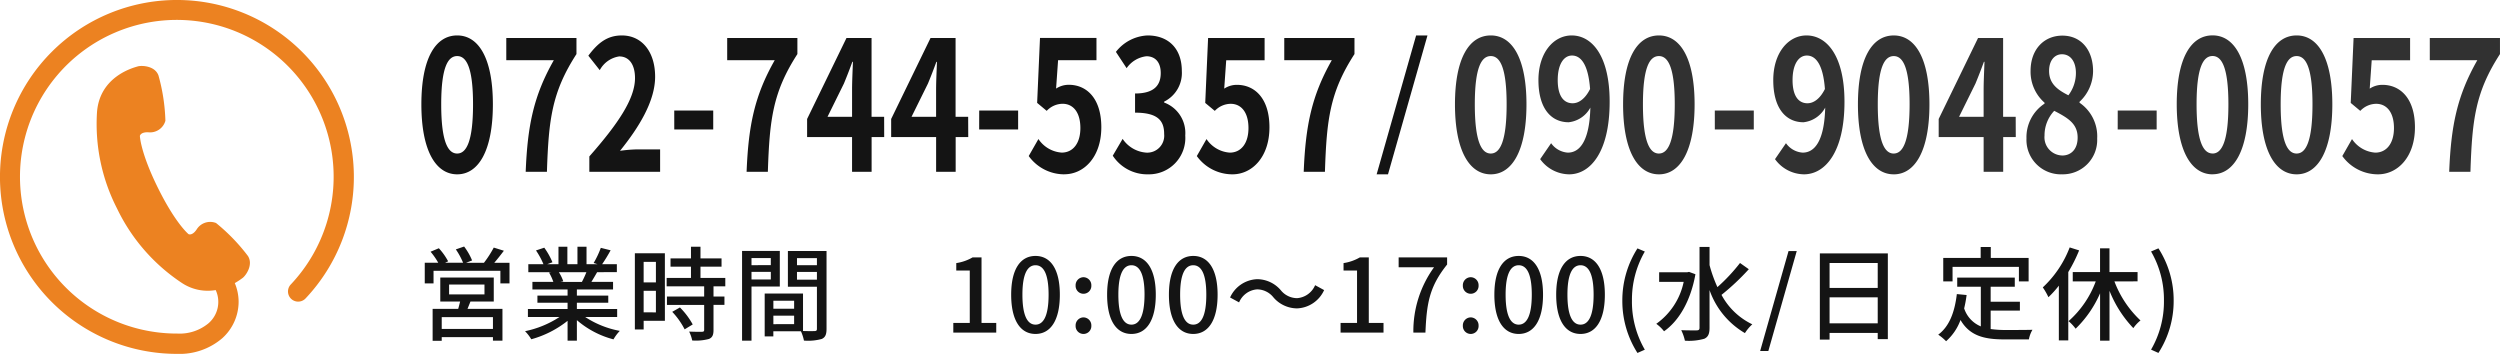
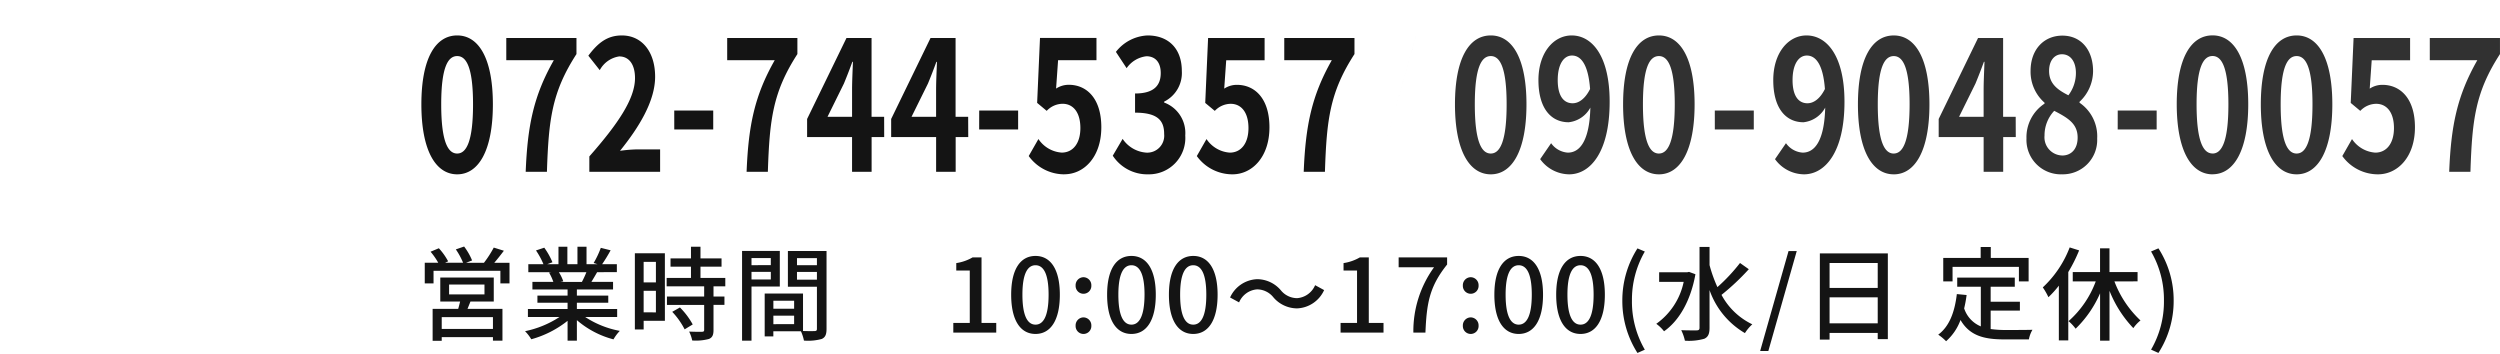
<svg xmlns="http://www.w3.org/2000/svg" width="317.895" height="45" viewBox="0 0 317.895 45">
  <g id="tel_btn" transform="translate(-908.105 -25.5)">
    <path id="パス_609" data-name="パス 609" d="M6.139-9.484c2.722,0,4.537-3.035,4.537-8.9s-1.815-8.761-4.537-8.761c-2.74,0-4.555,2.874-4.555,8.761C1.584-12.52,3.4-9.484,6.139-9.484Zm0-2.644c-1.161,0-2.032-1.472-2.032-6.254,0-4.76.871-6.139,2.032-6.139,1.143,0,2.014,1.38,2.014,6.139C8.153-13.6,7.282-12.129,6.139-12.129Zm10.416-6.392c-1.161,0-1.905-.943-1.905-2.943,0-2.092.817-3.127,1.815-3.127,1.143,0,2.069,1.15,2.3,4.254C18.115-19.027,17.28-18.521,16.555-18.521Zm-4.137,7.105A4.6,4.6,0,0,0,16.1-9.484c2.667,0,5.153-2.782,5.153-9.221,0-5.91-2.286-8.439-4.827-8.439-2.3,0-4.228,2.184-4.228,5.68,0,3.61,1.615,5.358,3.847,5.358A3.576,3.576,0,0,0,18.8-17.969c-.109,4.277-1.361,5.726-2.867,5.726a2.839,2.839,0,0,1-2.123-1.2Zm15.1,1.932c2.722,0,4.537-3.035,4.537-8.9s-1.815-8.761-4.537-8.761c-2.74,0-4.555,2.874-4.555,8.761C22.96-12.52,24.775-9.484,27.515-9.484Zm0-2.644c-1.161,0-2.032-1.472-2.032-6.254,0-4.76.871-6.139,2.032-6.139,1.143,0,2.014,1.38,2.014,6.139C29.529-13.6,28.658-12.129,27.515-12.129Zm7.109-3.058h4.954V-17.6H34.624Zm11.79-3.334c-1.161,0-1.905-.943-1.905-2.943,0-2.092.817-3.127,1.815-3.127,1.143,0,2.069,1.15,2.3,4.254C47.975-19.027,47.14-18.521,46.414-18.521Zm-4.137,7.105A4.6,4.6,0,0,0,45.96-9.484c2.667,0,5.153-2.782,5.153-9.221,0-5.91-2.286-8.439-4.827-8.439-2.3,0-4.228,2.184-4.228,5.68,0,3.61,1.615,5.358,3.847,5.358a3.576,3.576,0,0,0,2.758-1.863c-.109,4.277-1.361,5.726-2.867,5.726a2.839,2.839,0,0,1-2.123-1.2Zm15.1,1.932c2.722,0,4.537-3.035,4.537-8.9s-1.815-8.761-4.537-8.761c-2.74,0-4.555,2.874-4.555,8.761C52.82-12.52,54.634-9.484,57.374-9.484Zm0-2.644c-1.161,0-2.032-1.472-2.032-6.254,0-4.76.871-6.139,2.032-6.139,1.143,0,2.014,1.38,2.014,6.139C59.388-13.6,58.517-12.129,57.374-12.129ZM65.685-16.8l2.087-4.231c.381-.92.744-1.863,1.071-2.759h.073c-.036.989-.109,2.529-.109,3.518V-16.8Zm7.2,0h-1.6V-26.822H68.1l-5.008,10.3v2.3h5.716v4.415h2.486v-4.415h1.6Zm5.843,7.312a4.363,4.363,0,0,0,4.518-4.553A5.164,5.164,0,0,0,81-18.59v-.115a5.352,5.352,0,0,0,1.724-3.886c0-2.713-1.524-4.53-3.9-4.53-2.341,0-4.047,1.748-4.047,4.484a5.241,5.241,0,0,0,1.778,4.047v.115a5.118,5.118,0,0,0-2.3,4.438A4.375,4.375,0,0,0,78.732-9.484Zm.853-10.049c-1.415-.713-2.45-1.495-2.45-3.1,0-1.357.726-2.115,1.633-2.115,1.125,0,1.778.989,1.778,2.368A4.675,4.675,0,0,1,79.585-19.533Zm-.78,7.657a2.31,2.31,0,0,1-2.25-2.529,4.545,4.545,0,0,1,1.234-3.15c1.742.9,2.976,1.633,2.976,3.4C80.764-12.681,79.93-11.876,78.8-11.876Zm7.054-3.311h4.954V-17.6H85.859Zm12.063,5.7c2.722,0,4.537-3.035,4.537-8.9s-1.815-8.761-4.537-8.761c-2.74,0-4.555,2.874-4.555,8.761C93.367-12.52,95.182-9.484,97.922-9.484Zm0-2.644c-1.161,0-2.032-1.472-2.032-6.254,0-4.76.871-6.139,2.032-6.139,1.143,0,2.014,1.38,2.014,6.139C99.936-13.6,99.065-12.129,97.922-12.129ZM108.61-9.484c2.722,0,4.537-3.035,4.537-8.9s-1.815-8.761-4.537-8.761c-2.74,0-4.555,2.874-4.555,8.761C104.055-12.52,105.87-9.484,108.61-9.484Zm0-2.644c-1.161,0-2.032-1.472-2.032-6.254,0-4.76.871-6.139,2.032-6.139,1.143,0,2.014,1.38,2.014,6.139C110.624-13.6,109.753-12.129,108.61-12.129Zm10.343,2.644c2.486,0,4.7-2.184,4.7-5.979,0-3.7-1.887-5.4-4.137-5.4a2.9,2.9,0,0,0-1.615.483l.254-3.61h4.881v-2.828H115.85l-.363,8.255,1.216,1.012a2.815,2.815,0,0,1,2.014-.9c1.361,0,2.268,1.1,2.268,3.081,0,2-.98,3.127-2.377,3.127a3.881,3.881,0,0,1-2.958-1.725l-1.234,2.161A5.573,5.573,0,0,0,118.953-9.484Zm9.055-.322h2.7c.218-6.668.635-10.141,3.756-14.969v-2.046H125.54v2.828h6.043C129.024-19.487,128.244-15.716,128.008-9.806Z" transform="translate(1091.532 57.151)" fill="#313131" />
    <path id="パス_610" data-name="パス 610" d="M6.139-9.484c2.722,0,4.537-3.035,4.537-8.9s-1.815-8.761-4.537-8.761c-2.74,0-4.555,2.874-4.555,8.761C1.584-12.52,3.4-9.484,6.139-9.484Zm0-2.644c-1.161,0-2.032-1.472-2.032-6.254,0-4.76.871-6.139,2.032-6.139,1.143,0,2.014,1.38,2.014,6.139C8.153-13.6,7.282-12.129,6.139-12.129Zm8.71,2.322h2.7c.218-6.668.635-10.141,3.756-14.969v-2.046H12.381v2.828h6.043C15.865-19.487,15.085-15.716,14.849-9.806Zm8.093,0h9v-2.851H29.021a18.291,18.291,0,0,0-2.178.184c2.45-3.035,4.464-6.346,4.464-9.428,0-3.173-1.688-5.243-4.228-5.243-1.833,0-3.03.92-4.264,2.575l1.452,1.84a3.379,3.379,0,0,1,2.468-1.748c1.27,0,2.014,1.035,2.014,2.759,0,2.621-2.159,5.818-5.807,9.957Zm10.8-5.381h4.954V-17.6H33.739Zm9.2,5.381h2.7c.218-6.668.635-10.141,3.756-14.969v-2.046H40.471v2.828h6.043C43.955-19.487,43.175-15.716,42.939-9.806ZM53.228-16.8l2.087-4.231c.381-.92.744-1.863,1.071-2.759h.073c-.036.989-.109,2.529-.109,3.518V-16.8Zm7.2,0h-1.6V-26.822H55.641l-5.008,10.3v2.3h5.716v4.415h2.486v-4.415h1.6Zm3.484,0L66-21.028c.381-.92.744-1.863,1.071-2.759h.073c-.036.989-.109,2.529-.109,3.518V-16.8Zm7.2,0h-1.6V-26.822H66.329l-5.008,10.3v2.3h5.716v4.415h2.486v-4.415h1.6Zm1.4,1.61h4.954V-17.6H72.517Zm10.833,5.7c2.486,0,4.7-2.184,4.7-5.979,0-3.7-1.887-5.4-4.137-5.4a2.9,2.9,0,0,0-1.615.483l.254-3.61h4.881v-2.828H80.247l-.363,8.255L81.1-17.555a2.815,2.815,0,0,1,2.014-.9c1.361,0,2.268,1.1,2.268,3.081,0,2-.98,3.127-2.377,3.127a3.881,3.881,0,0,1-2.958-1.725l-1.234,2.161A5.573,5.573,0,0,0,83.35-9.484ZM94-9.484a4.626,4.626,0,0,0,4.718-4.944,4.131,4.131,0,0,0-2.686-4.185v-.115a4.056,4.056,0,0,0,2.25-3.886c0-2.92-1.76-4.53-4.355-4.53A5.389,5.389,0,0,0,89.9-25.052l1.361,2.069A3.559,3.559,0,0,1,93.8-24.5c1.143.023,1.8.8,1.8,2.138,0,1.518-.8,2.6-3.266,2.6v2.437c2.922,0,3.7,1.035,3.7,2.713a2.157,2.157,0,0,1-2.286,2.368,3.961,3.961,0,0,1-2.994-1.748L89.5-11.853A5.239,5.239,0,0,0,94-9.484Zm10.724,0c2.486,0,4.7-2.184,4.7-5.979,0-3.7-1.887-5.4-4.137-5.4a2.9,2.9,0,0,0-1.615.483l.254-3.61h4.881v-2.828h-7.186l-.363,8.255,1.216,1.012a2.815,2.815,0,0,1,2.014-.9c1.361,0,2.268,1.1,2.268,3.081,0,2-.98,3.127-2.377,3.127a3.881,3.881,0,0,1-2.958-1.725l-1.234,2.161A5.573,5.573,0,0,0,104.726-9.484Zm9.055-.322h2.7c.218-6.668.635-10.141,3.756-14.969v-2.046h-8.928v2.828h6.043C114.8-19.487,114.017-15.716,113.781-9.806Z" transform="translate(960.102 57.151)" fill="#141414" />
    <path id="パス_611" data-name="パス 611" d="M9.854-.468H3.341v-1.5H9.854ZM4.277-6.11h4.5v1.248h-4.5ZM9.958-3.952V-7.007h-6.8v3.055H5.681c-.078.3-.156.637-.247.936H2.184V1.04H3.341V.572H9.854v.455h1.209V-3.016H6.617c.117-.286.247-.611.377-.936Zm.065-4.927c.39-.455.819-1,1.222-1.534l-1.287-.4A13.594,13.594,0,0,1,8.71-8.879H6.435l.767-.3a7.824,7.824,0,0,0-1.014-1.768l-1.053.364a9.194,9.194,0,0,1,.923,1.7h-2.3l.4-.182a8.062,8.062,0,0,0-1.183-1.664l-1.053.442a8.8,8.8,0,0,1,.975,1.4H1.183v2.626H2.3v-1.6h8.5v1.6H11.96V-8.879Zm11.713,1.2a12.129,12.129,0,0,1-.572,1.235H18.421l.377-.078a5.469,5.469,0,0,0-.559-1.157Zm3.913,5.694V-3H20.527V-3.8h3.991v-.91H20.527v-.78h4.6v-.962H22.373c.221-.364.481-.793.728-1.235H25.61V-8.7H23.738a20.34,20.34,0,0,0,1.079-1.768l-1.248-.312a11.331,11.331,0,0,1-.91,1.924l.494.156h-1.4V-10.92H20.6V-8.7H19.318V-10.92H18.187V-8.7h-1.43l.663-.247A9.036,9.036,0,0,0,16.38-10.8l-1.053.351A9.747,9.747,0,0,1,16.276-8.7H14.352v1.014H17.3l-.312.052a6.44,6.44,0,0,1,.546,1.183H14.872v.962h4.472v.78H15.509v.91h3.835V-3H14.3v1.014h4.017A12.613,12.613,0,0,1,13.936-.182,5.425,5.425,0,0,1,14.729.845,12.913,12.913,0,0,0,19.344-1.5V1.027h1.183V-1.586A11.6,11.6,0,0,0,25.181.858a5.429,5.429,0,0,1,.806-1.079A11.939,11.939,0,0,1,21.58-1.989ZM30.576-9v2.613h-1.56V-9Zm-1.56,6.422V-5.317h1.56v2.743Zm2.7-7.514H27.9V-.4h1.118V-1.5h2.7Zm.936,7.449A9.643,9.643,0,0,1,34.229-.416l1.027-.624A9.574,9.574,0,0,0,33.631-3.2ZM39.4-5.889V-6.955H36.244v-1.43h2.678V-9.438H36.244V-10.92H35.035v1.482h-2.6v1.053h2.6v1.43H31.941v1.066h4.771v1.3H31.98v1.066h4.732V-.351c0,.182-.065.234-.273.247s-.91,0-1.638-.026A4.5,4.5,0,0,1,35.191,1,6.392,6.392,0,0,0,37.323.806C37.752.624,37.9.3,37.9-.325v-3.2h1.391V-4.589H37.9v-1.3Zm5.785-3.588v.9H42.731v-.9ZM42.731-6.76v-.962h2.457v.962Zm3.6.9v-4.524h-4.8V1.027h1.2v-6.89Zm2.184-.871v-.988h2.535v.988Zm2.535-2.743v.9H48.516v-.9Zm-5.538,8.4V-2.158h2.639v1.079Zm2.639-2.977v1.014H45.513V-4.056Zm4.121-6.331H47.359v4.55h3.692V-.494c0,.221-.065.286-.3.3-.208,0-.832.013-1.469-.013V-4.966H44.408V.481h1.1v-.65h3.51A5.415,5.415,0,0,1,49.4,1.014,6.581,6.581,0,0,0,51.662.806c.468-.208.611-.6.611-1.287ZM68.393,0h5.46V-1.235H71.981V-9.568H70.85a5.877,5.877,0,0,1-2.08.728v.949h1.716v6.656H68.393ZM78.845.169c1.872,0,3.094-1.664,3.094-4.992,0-3.3-1.222-4.927-3.094-4.927s-3.094,1.612-3.094,4.927S76.96.169,78.845.169Zm0-1.183c-.975,0-1.664-1.04-1.664-3.809,0-2.743.689-3.744,1.664-3.744s1.664,1,1.664,3.744C80.509-2.054,79.82-1.014,78.845-1.014Zm6.1-3.926a1,1,0,0,0,1-1.04,1.017,1.017,0,0,0-1-1.066,1.017,1.017,0,0,0-1,1.066A1,1,0,0,0,84.942-4.94Zm0,5.109a1,1,0,0,0,1-1.04,1.017,1.017,0,0,0-1-1.066,1.017,1.017,0,0,0-1,1.066A1,1,0,0,0,84.942.169Zm6.1,0c1.872,0,3.094-1.664,3.094-4.992,0-3.3-1.222-4.927-3.094-4.927s-3.094,1.612-3.094,4.927S89.154.169,91.039.169Zm0-1.183c-.975,0-1.664-1.04-1.664-3.809,0-2.743.689-3.744,1.664-3.744s1.664,1,1.664,3.744C92.7-2.054,92.014-1.014,91.039-1.014ZM98.9.169C100.776.169,102-1.5,102-4.823c0-3.3-1.222-4.927-3.094-4.927S95.81-8.138,95.81-4.823,97.019.169,98.9.169Zm0-1.183c-.975,0-1.664-1.04-1.664-3.809,0-2.743.689-3.744,1.664-3.744s1.664,1,1.664,3.744C100.568-2.054,99.879-1.014,98.9-1.014ZM112.1-3.081a3.947,3.947,0,0,0,3.445-2.327L114.4-6.032a2.711,2.711,0,0,1-2.288,1.651,2.688,2.688,0,0,1-2.08-1.014,3.983,3.983,0,0,0-3-1.4,3.947,3.947,0,0,0-3.445,2.327l1.144.624A2.711,2.711,0,0,1,107.016-5.5a2.688,2.688,0,0,1,2.08,1.014A3.983,3.983,0,0,0,112.1-3.081ZM117.637,0h5.46V-1.235h-1.872V-9.568h-1.131a5.877,5.877,0,0,1-2.08.728v.949h1.716v6.656h-2.093Zm9.256,0h1.534c.156-3.744.507-5.85,2.756-8.658v-.91h-6.162v1.261h4.5A13.816,13.816,0,0,0,126.893,0Zm7.293-4.94a1,1,0,0,0,1-1.04,1.017,1.017,0,0,0-1-1.066,1.017,1.017,0,0,0-1,1.066A1,1,0,0,0,134.186-4.94Zm0,5.109a1,1,0,0,0,1-1.04,1.017,1.017,0,0,0-1-1.066,1.017,1.017,0,0,0-1,1.066A1,1,0,0,0,134.186.169Zm6.1,0c1.872,0,3.094-1.664,3.094-4.992,0-3.3-1.222-4.927-3.094-4.927s-3.094,1.612-3.094,4.927S138.4.169,140.283.169Zm0-1.183c-.975,0-1.664-1.04-1.664-3.809,0-2.743.689-3.744,1.664-3.744s1.664,1,1.664,3.744C141.947-2.054,141.258-1.014,140.283-1.014ZM148.148.169c1.872,0,3.094-1.664,3.094-4.992,0-3.3-1.222-4.927-3.094-4.927s-3.094,1.612-3.094,4.927S146.263.169,148.148.169Zm0-1.183c-.975,0-1.664-1.04-1.664-3.809,0-2.743.689-3.744,1.664-3.744s1.664,1,1.664,3.744C149.812-2.054,149.123-1.014,148.148-1.014Zm7.241,3.6.936-.416a12.138,12.138,0,0,1-1.638-6.24,12.205,12.205,0,0,1,1.638-6.24l-.936-.4a12.25,12.25,0,0,0-1.924,6.643A12.262,12.262,0,0,0,155.389,2.587Zm6.552-10.309-.234.052h-3.562v1.222h3.12a8.711,8.711,0,0,1-3.484,5.33,4.886,4.886,0,0,1,.988.949c1.872-1.313,3.367-3.8,3.991-7.254Zm6.487-1.131a22.561,22.561,0,0,1-2.873,3.068,17.8,17.8,0,0,1-1-2.795v-2.314H163.28V-.611c0,.234-.1.325-.364.325s-1.079.013-1.963-.026a5.68,5.68,0,0,1,.468,1.339,7.165,7.165,0,0,0,2.47-.247c.468-.221.663-.6.663-1.391v-4.8a10.229,10.229,0,0,0,4.5,5.473,5.276,5.276,0,0,1,.936-1.118A8.7,8.7,0,0,1,166.075-4.8a29.944,29.944,0,0,0,3.471-3.263ZM170.989,2.34h1.04l3.614-12.714H174.6Zm8.827-3.523v-3.3h6.123v3.3Zm6.123-7.67v3.172h-6.123V-8.853Zm-7.358-1.222V.884h1.235V.039h6.123V.832h1.287V-10.075Zm16.874,1.716h8.437v1.846h1.235V-9.5h-4.81v-1.391H199.03V-9.5h-4.758v2.99h1.183ZM200.3-2.8h3.718V-3.926H200.3V-5.837h3.068V-6.994h-7.319v1.157h3V-.793a3.721,3.721,0,0,1-2.119-2.288,15.9,15.9,0,0,0,.312-1.7L196-4.9c-.273,2.275-.936,4.095-2.366,5.161a6.538,6.538,0,0,1,1,.832,6.618,6.618,0,0,0,1.833-2.7c1.183,2.041,3.055,2.47,5.6,2.47h3.094a3.646,3.646,0,0,1,.455-1.222c-.741.026-2.925.026-3.484.026A13.583,13.583,0,0,1,200.3-.455Zm10.049-8.034a13.536,13.536,0,0,1-3.419,5.083,8.086,8.086,0,0,1,.715,1.248,12.176,12.176,0,0,0,1.326-1.469V.988h1.2V-7.7a19.471,19.471,0,0,0,1.378-2.756Zm8.632,4.316V-7.7H215.41v-3.016h-1.2V-7.7h-3.471v1.183h2.925a12.526,12.526,0,0,1-3.458,5.057,5.707,5.707,0,0,1,.9.962,14.121,14.121,0,0,0,3.107-4.5V1.027h1.2V-5.317a14.7,14.7,0,0,0,3.029,4.745,4.634,4.634,0,0,1,.91-.975,13.153,13.153,0,0,1-3.315-4.966Zm2.652,9.1a12.162,12.162,0,0,0,1.937-6.656,12.15,12.15,0,0,0-1.937-6.643l-.936.4a12.205,12.205,0,0,1,1.638,6.24,12.138,12.138,0,0,1-1.638,6.24Z" transform="translate(960.933 67.795)" fill="#141414" />
    <g id="電話番号のアイコン" transform="translate(908.105 25.498)">
-       <path id="パス_608" data-name="パス 608" d="M22.5,0a22.5,22.5,0,0,0-.006,45h.055a8.324,8.324,0,0,0,5.709-1.986,6.252,6.252,0,0,0,2.084-4.635A6.183,6.183,0,0,0,29.857,36a9.477,9.477,0,0,0,.993-.654c.365-.26,1.406-1.649.676-2.794a23.939,23.939,0,0,0-4.056-4.193,2.026,2.026,0,0,0-2.47.828c-.574.839-1.026.588-1.026.588s-1.627-1.315-3.878-5.855-2.308-6.632-2.308-6.632.073-.514,1.089-.463a2.024,2.024,0,0,0,2.155-1.464A23.876,23.876,0,0,0,20.152,9.6c-.467-1.276-2.2-1.288-2.63-1.155s-4.837,1.205-5.187,5.819A23.567,23.567,0,0,0,14.879,26.51a23.558,23.558,0,0,0,8.2,9.44,5.95,5.95,0,0,0,4.35.938,3.593,3.593,0,0,1-.907,4.214,5.75,5.75,0,0,1-3.973,1.315H22.5a19.942,19.942,0,1,1,14.474-6.241,1.292,1.292,0,0,0,1.879,1.775A22.5,22.5,0,0,0,22.5,0Z" fill="#ec8221" />
-     </g>
-     <path id="パス_612" data-name="パス 612" d="M.156,7.286H1.6l5.02-17.66H5.176Z" transform="translate(1083 40.381)" fill="#141414" />
+       </g>
+     <path id="パス_612" data-name="パス 612" d="M.156,7.286l5.02-17.66H5.176Z" transform="translate(1083 40.381)" fill="#141414" />
  </g>
</svg>